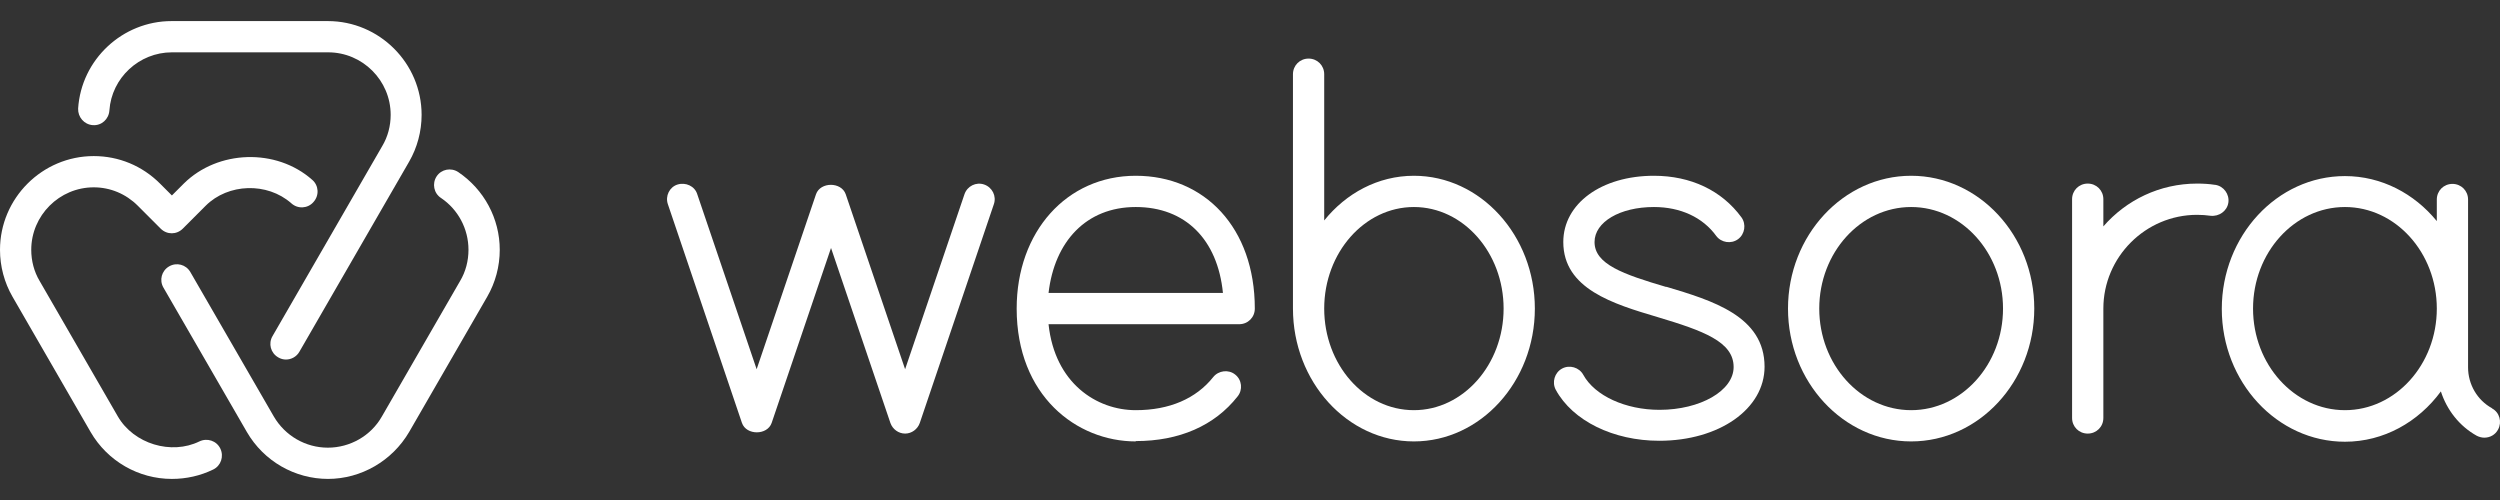
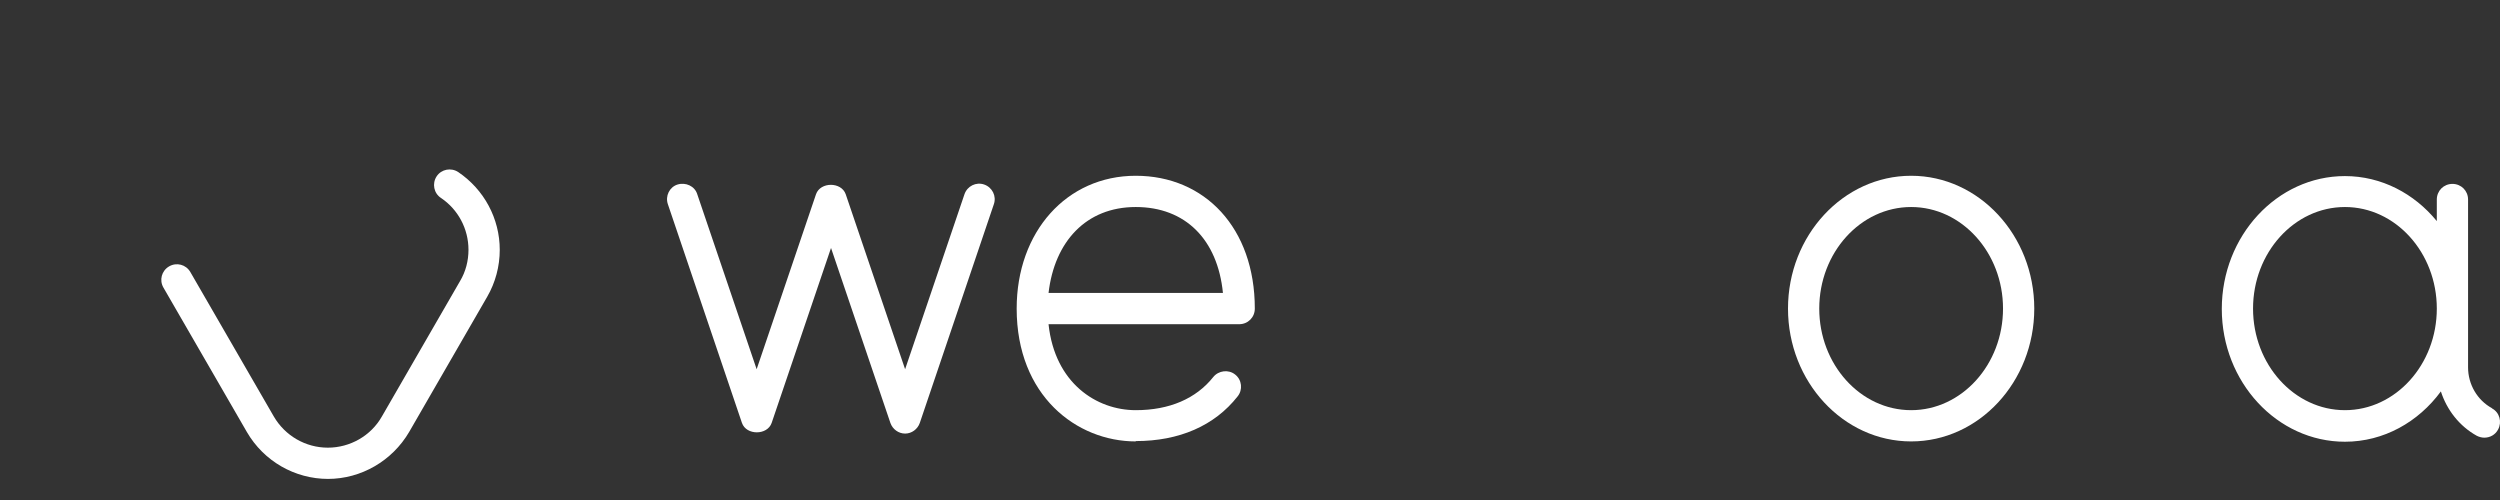
<svg xmlns="http://www.w3.org/2000/svg" width="120" height="24" viewBox="0 0 120 24" fill="none">
  <rect x="0" y="0" width="120" height="24" fill="#333333" stroke="none" />
  <path d="M15.752 22.988C14.146 22.988 12.661 22.133 11.851 20.738L7.846 13.807C7.636 13.447 7.756 12.998 8.116 12.787C8.476 12.578 8.926 12.697 9.136 13.057L13.141 19.988C13.681 20.918 14.671 21.488 15.737 21.488C16.802 21.488 17.807 20.918 18.332 19.988L22.082 13.492C22.352 13.043 22.487 12.518 22.487 11.992C22.487 10.988 21.992 10.057 21.167 9.502C20.822 9.277 20.732 8.812 20.957 8.467C21.182 8.122 21.647 8.032 21.992 8.257C23.237 9.097 23.988 10.492 23.988 11.992C23.988 12.787 23.777 13.568 23.387 14.242L19.637 20.738C18.827 22.117 17.342 22.988 15.737 22.988H15.752Z" fill="white" />
-   <path d="M8.251 22.988C6.646 22.988 5.161 22.133 4.35 20.738L0.6 14.242C0.21 13.568 0 12.787 0 11.992C0 9.517 2.025 7.492 4.5 7.492C5.701 7.492 6.826 7.957 7.681 8.812L8.251 9.382L8.821 8.812C10.456 7.192 13.261 7.102 14.987 8.632C15.302 8.902 15.332 9.382 15.047 9.697C14.777 10.012 14.296 10.043 13.982 9.757C12.826 8.737 10.951 8.797 9.871 9.877L8.776 10.973C8.476 11.273 8.011 11.273 7.711 10.973L6.616 9.877C6.046 9.307 5.296 8.992 4.5 8.992C2.85 8.992 1.5 10.342 1.5 11.992C1.5 12.518 1.635 13.043 1.905 13.492L5.656 19.988C6.421 21.308 8.221 21.848 9.571 21.188C9.946 21.008 10.396 21.157 10.576 21.532C10.756 21.907 10.606 22.358 10.231 22.538C9.616 22.837 8.941 22.988 8.251 22.988Z" fill="white" />
-   <path d="M13.726 17.258C13.606 17.258 13.471 17.227 13.351 17.152C12.991 16.942 12.871 16.492 13.081 16.133L18.347 7.012C18.617 6.562 18.752 6.037 18.752 5.512C18.752 3.862 17.402 2.512 15.752 2.512H8.251C6.676 2.512 5.356 3.742 5.251 5.302C5.221 5.722 4.876 6.037 4.455 6.007C4.035 5.977 3.735 5.617 3.75 5.212C3.9 2.857 5.881 1.012 8.236 1.012H15.737C18.212 1.012 20.237 3.037 20.237 5.512C20.237 6.307 20.027 7.087 19.637 7.762L14.371 16.883C14.236 17.122 13.982 17.258 13.726 17.258Z" fill="white" />
  <path d="M91.735 21.188C88.479 21.188 85.824 18.323 85.824 14.812C85.824 11.303 88.479 8.437 91.735 8.437C94.99 8.437 97.645 11.303 97.645 14.812C97.645 18.323 94.99 21.188 91.735 21.188ZM91.735 9.937C89.304 9.937 87.324 12.127 87.324 14.812C87.324 17.497 89.304 19.688 91.735 19.688C94.165 19.688 96.145 17.497 96.145 14.812C96.145 12.127 94.165 9.937 91.735 9.937Z" fill="white" />
  <path d="M43.445 20.812C43.13 20.812 42.844 20.602 42.739 20.302L39.889 11.902L37.039 20.302C36.829 20.902 35.824 20.902 35.614 20.302L32.058 9.802C31.923 9.412 32.133 8.977 32.523 8.857C32.913 8.737 33.349 8.932 33.468 9.322L36.319 17.723L39.169 9.322C39.379 8.722 40.384 8.722 40.594 9.322L43.445 17.723L46.295 9.322C46.43 8.932 46.85 8.722 47.24 8.857C47.63 8.992 47.84 9.412 47.705 9.802L44.15 20.302C44.045 20.602 43.76 20.812 43.445 20.812Z" fill="white" />
  <path d="M54.516 21.188C51.68 21.188 48.8 18.997 48.8 14.812C48.8 11.123 51.2 8.437 54.516 8.437C57.831 8.437 60.231 10.943 60.231 14.812C60.231 15.232 59.901 15.562 59.481 15.562H50.33C50.63 18.398 52.641 19.688 54.516 19.688C56.136 19.688 57.411 19.133 58.236 18.098C58.491 17.782 58.971 17.723 59.286 17.977C59.616 18.233 59.661 18.712 59.406 19.027C58.296 20.438 56.601 21.172 54.516 21.172V21.188ZM58.701 14.062C58.446 11.498 56.901 9.937 54.516 9.937C52.13 9.937 50.615 11.602 50.33 14.062H58.701Z" fill="white" />
-   <path d="M79.988 13.777C77.903 13.162 76.538 12.682 76.538 11.617C76.538 10.658 77.753 9.937 79.388 9.937C80.663 9.937 81.729 10.432 82.374 11.318C82.614 11.648 83.094 11.723 83.424 11.482C83.754 11.242 83.829 10.762 83.589 10.432C82.644 9.142 81.159 8.437 79.388 8.437C76.868 8.437 75.038 9.772 75.038 11.617C75.038 13.867 77.438 14.588 79.553 15.217C81.759 15.877 83.214 16.402 83.214 17.617C83.214 18.758 81.609 19.672 79.658 19.672C78.023 19.672 76.553 18.997 75.998 17.992C75.803 17.633 75.338 17.497 74.978 17.692C74.618 17.887 74.483 18.352 74.678 18.712C75.488 20.198 77.438 21.157 79.643 21.157C82.524 21.157 84.699 19.628 84.699 17.602C84.699 15.172 82.179 14.422 79.973 13.762L79.988 13.777Z" fill="white" />
-   <path d="M67.867 8.437C66.142 8.437 64.612 9.277 63.562 10.582V3.562C63.562 3.142 63.232 2.812 62.812 2.812C62.392 2.812 62.062 3.142 62.062 3.562V14.812C62.062 18.323 64.672 21.188 67.867 21.188C71.062 21.188 73.673 18.323 73.673 14.812C73.673 11.303 71.062 8.437 67.867 8.437ZM67.867 19.688C65.482 19.688 63.562 17.497 63.562 14.812C63.562 12.127 65.497 9.937 67.867 9.937C70.237 9.937 72.173 12.127 72.173 14.812C72.173 17.497 70.237 19.688 67.867 19.688Z" fill="white" />
-   <path d="M106.316 8.872C106.031 8.827 105.746 8.812 105.461 8.812C103.661 8.812 102.056 9.607 100.961 10.867V9.562C100.961 9.142 100.631 8.812 100.211 8.812C99.79 8.812 99.46 9.142 99.46 9.562V20.062C99.46 20.483 99.79 20.812 100.211 20.812C100.631 20.812 100.961 20.483 100.961 20.062V14.812C100.961 12.338 102.986 10.312 105.461 10.312C105.686 10.312 105.896 10.328 106.106 10.357C106.511 10.402 106.901 10.133 106.961 9.727C107.021 9.322 106.736 8.932 106.331 8.872H106.316Z" fill="white" />
  <path d="M119.623 19.598C118.902 19.207 118.467 18.442 118.467 17.633V9.577C118.467 9.157 118.137 8.827 117.717 8.827C117.297 8.827 116.967 9.157 116.967 9.577V10.613C115.887 9.292 114.312 8.452 112.557 8.452C109.301 8.452 106.646 11.318 106.646 14.828C106.646 18.337 109.301 21.203 112.557 21.203C114.417 21.203 116.082 20.258 117.162 18.788C117.447 19.672 118.047 20.453 118.887 20.918C119.007 20.977 119.128 21.008 119.248 21.008C119.518 21.008 119.773 20.872 119.908 20.617C120.103 20.258 119.983 19.793 119.608 19.598H119.623ZM112.557 19.688C110.127 19.688 108.146 17.497 108.146 14.812C108.146 12.127 110.127 9.937 112.557 9.937C114.987 9.937 116.967 12.127 116.967 14.812C116.967 17.497 114.987 19.688 112.557 19.688Z" fill="white" />
</svg>